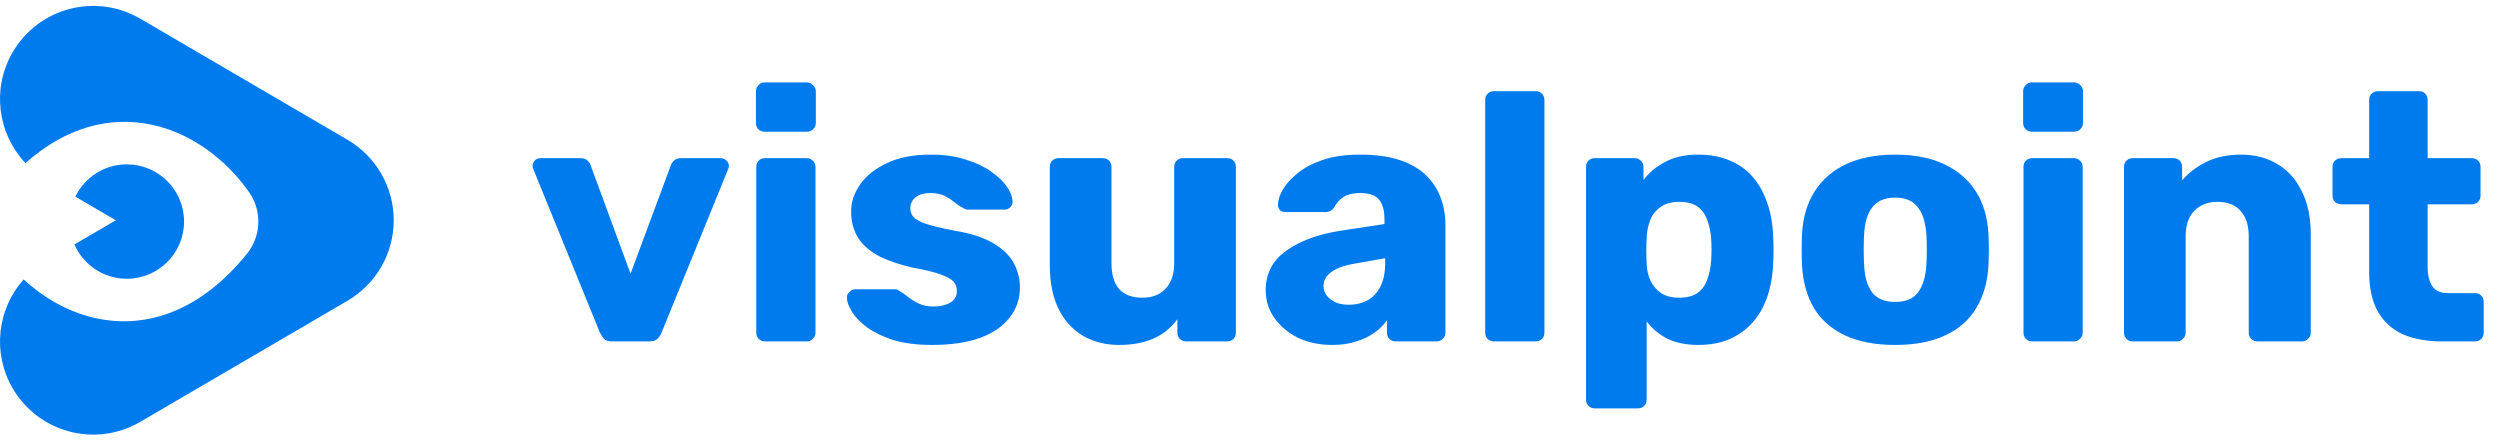
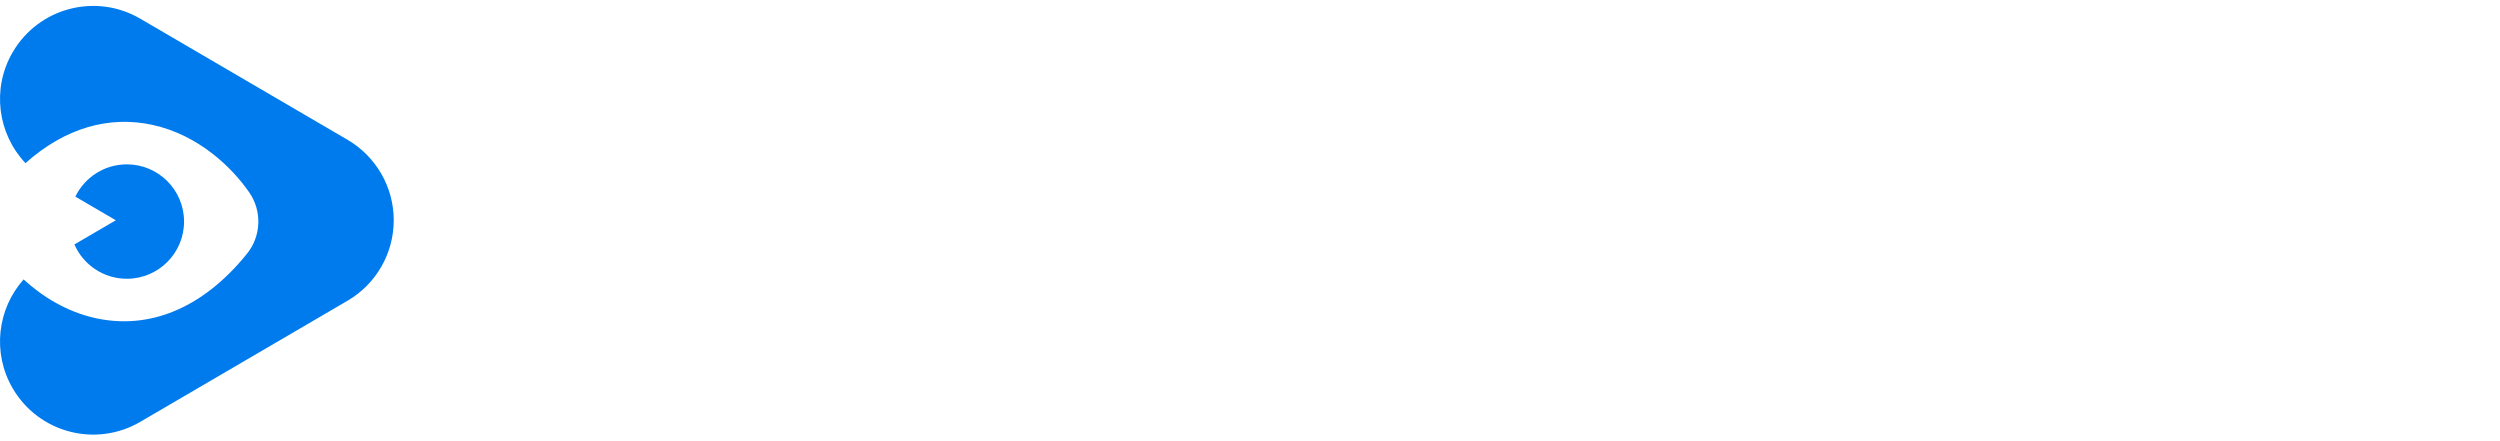
<svg xmlns="http://www.w3.org/2000/svg" width="227" height="40" viewBox="0 0 227 40" fill="none">
  <path d="M1.157 4.731C3.514 0.697 8.696 -0.663 12.731 1.694L31.558 12.694C34.154 14.212 35.751 16.993 35.751 20C35.75 23.007 34.154 25.789 31.558 27.306L12.731 38.306C8.696 40.663 3.514 39.303 1.157 35.269C-0.74 32.023 -0.229 28.035 2.143 25.372C3.811 26.897 6.034 28.316 8.726 28.898C13.482 29.925 18.352 28.088 22.426 23.039C23.721 21.434 23.805 19.166 22.632 17.47C21.084 15.231 18.055 12.255 13.835 11.338C9.92 10.488 5.921 11.593 2.313 14.812C-0.204 12.151 -0.784 8.053 1.157 4.731ZM11.517 14.923C14.386 14.923 16.712 17.249 16.712 20.118C16.712 22.987 14.386 25.312 11.517 25.312C9.388 25.312 7.557 24.03 6.755 22.196L10.516 20L6.841 17.853C7.683 16.119 9.461 14.923 11.517 14.923Z" fill="#007BEE" />
-   <path d="M55.559 31C55.239 31 55.004 30.925 54.855 30.776C54.705 30.605 54.577 30.413 54.471 30.2L48.422 15.352C48.38 15.267 48.358 15.171 48.358 15.064C48.358 14.872 48.422 14.712 48.55 14.584C48.7 14.435 48.881 14.36 49.094 14.36H52.711C52.988 14.36 53.201 14.435 53.35 14.584C53.5 14.733 53.596 14.883 53.639 15.032L57.255 24.856L60.903 15.032C60.945 14.883 61.041 14.733 61.191 14.584C61.34 14.435 61.553 14.36 61.831 14.36H65.447C65.638 14.36 65.809 14.435 65.959 14.584C66.108 14.712 66.183 14.872 66.183 15.064C66.183 15.171 66.161 15.267 66.118 15.352L60.071 30.2C59.985 30.413 59.857 30.605 59.687 30.776C59.537 30.925 59.292 31 58.95 31H55.559ZM69.47 31C69.235 31 69.043 30.925 68.894 30.776C68.744 30.627 68.67 30.435 68.67 30.2V15.16C68.67 14.925 68.744 14.733 68.894 14.584C69.043 14.435 69.235 14.36 69.47 14.36H73.246C73.459 14.36 73.64 14.435 73.79 14.584C73.96 14.733 74.046 14.925 74.046 15.16V30.2C74.046 30.435 73.96 30.627 73.79 30.776C73.64 30.925 73.459 31 73.246 31H69.47ZM69.438 11.96C69.203 11.96 69.011 11.885 68.862 11.736C68.712 11.587 68.638 11.395 68.638 11.16V8.312C68.638 8.077 68.712 7.885 68.862 7.736C69.011 7.565 69.203 7.48 69.438 7.48H73.246C73.48 7.48 73.672 7.565 73.822 7.736C73.992 7.885 74.078 8.077 74.078 8.312V11.16C74.078 11.395 73.992 11.587 73.822 11.736C73.672 11.885 73.48 11.96 73.246 11.96H69.438ZM84.643 31.32C83.256 31.32 82.072 31.171 81.091 30.872C80.131 30.552 79.341 30.168 78.723 29.72C78.125 29.272 77.677 28.813 77.379 28.344C77.08 27.853 76.92 27.437 76.899 27.096C76.877 26.861 76.952 26.669 77.123 26.52C77.293 26.349 77.475 26.264 77.667 26.264H81.315C81.379 26.264 81.432 26.275 81.475 26.296C81.517 26.317 81.581 26.36 81.667 26.424C81.944 26.573 82.221 26.765 82.499 27C82.776 27.213 83.096 27.405 83.459 27.576C83.821 27.747 84.259 27.832 84.771 27.832C85.368 27.832 85.869 27.715 86.275 27.48C86.68 27.245 86.883 26.893 86.883 26.424C86.883 26.083 86.787 25.805 86.595 25.592C86.403 25.357 86.008 25.133 85.411 24.92C84.835 24.707 83.96 24.493 82.787 24.28C81.677 24.024 80.707 23.693 79.875 23.288C79.043 22.861 78.403 22.317 77.955 21.656C77.507 20.973 77.283 20.152 77.283 19.192C77.283 18.339 77.56 17.517 78.115 16.728C78.669 15.939 79.48 15.299 80.547 14.808C81.613 14.296 82.925 14.04 84.483 14.04C85.72 14.04 86.787 14.189 87.683 14.488C88.6 14.765 89.368 15.128 89.987 15.576C90.627 16.024 91.107 16.483 91.427 16.952C91.747 17.421 91.917 17.848 91.939 18.232C91.96 18.445 91.896 18.637 91.747 18.808C91.597 18.957 91.427 19.032 91.235 19.032H87.907C87.821 19.032 87.736 19.021 87.651 19C87.565 18.957 87.491 18.915 87.427 18.872C87.171 18.744 86.915 18.573 86.659 18.36C86.403 18.147 86.104 17.955 85.763 17.784C85.421 17.613 84.995 17.528 84.483 17.528C83.907 17.528 83.459 17.656 83.139 17.912C82.819 18.168 82.659 18.499 82.659 18.904C82.659 19.181 82.744 19.437 82.915 19.672C83.107 19.907 83.48 20.12 84.035 20.312C84.611 20.504 85.496 20.717 86.691 20.952C88.163 21.187 89.336 21.571 90.211 22.104C91.085 22.616 91.704 23.224 92.067 23.928C92.429 24.611 92.611 25.336 92.611 26.104C92.611 27.128 92.301 28.035 91.683 28.824C91.085 29.613 90.189 30.232 88.995 30.68C87.8 31.107 86.349 31.32 84.643 31.32ZM101.594 31.32C100.378 31.32 99.29 31.043 98.33 30.488C97.392 29.933 96.656 29.123 96.122 28.056C95.589 26.968 95.322 25.645 95.322 24.088V15.16C95.322 14.925 95.397 14.733 95.546 14.584C95.696 14.435 95.888 14.36 96.122 14.36H100.122C100.357 14.36 100.549 14.435 100.698 14.584C100.848 14.733 100.922 14.925 100.922 15.16V23.896C100.922 25.987 101.861 27.032 103.738 27.032C104.613 27.032 105.306 26.765 105.818 26.232C106.352 25.677 106.618 24.899 106.618 23.896V15.16C106.618 14.925 106.693 14.733 106.842 14.584C106.992 14.435 107.184 14.36 107.418 14.36H111.418C111.653 14.36 111.845 14.435 111.994 14.584C112.144 14.733 112.218 14.925 112.218 15.16V30.2C112.218 30.435 112.144 30.627 111.994 30.776C111.845 30.925 111.653 31 111.418 31H107.706C107.493 31 107.301 30.925 107.13 30.776C106.981 30.627 106.906 30.435 106.906 30.2V28.984C106.352 29.752 105.626 30.339 104.73 30.744C103.856 31.128 102.81 31.32 101.594 31.32ZM120.974 31.32C119.822 31.32 118.788 31.107 117.87 30.68C116.974 30.232 116.26 29.635 115.726 28.888C115.193 28.141 114.926 27.299 114.926 26.36C114.926 24.845 115.545 23.651 116.782 22.776C118.02 21.88 119.662 21.272 121.71 20.952L125.71 20.344V19.896C125.71 19.128 125.55 18.541 125.23 18.136C124.91 17.731 124.324 17.528 123.47 17.528C122.873 17.528 122.382 17.645 121.998 17.88C121.636 18.115 121.348 18.435 121.134 18.84C120.942 19.117 120.676 19.256 120.334 19.256H116.75C116.516 19.256 116.334 19.192 116.206 19.064C116.078 18.915 116.025 18.744 116.046 18.552C116.046 18.168 116.185 17.731 116.462 17.24C116.761 16.728 117.209 16.227 117.806 15.736C118.404 15.245 119.172 14.84 120.11 14.52C121.049 14.2 122.18 14.04 123.502 14.04C124.889 14.04 126.073 14.2 127.054 14.52C128.036 14.84 128.825 15.288 129.422 15.864C130.041 16.44 130.5 17.123 130.798 17.912C131.097 18.68 131.246 19.533 131.246 20.472V30.2C131.246 30.435 131.161 30.627 130.99 30.776C130.841 30.925 130.66 31 130.446 31H126.734C126.5 31 126.308 30.925 126.158 30.776C126.009 30.627 125.934 30.435 125.934 30.2V29.08C125.657 29.485 125.284 29.859 124.814 30.2C124.345 30.541 123.79 30.808 123.15 31C122.532 31.213 121.806 31.32 120.974 31.32ZM122.478 27.672C123.097 27.672 123.652 27.544 124.142 27.288C124.654 27.011 125.049 26.595 125.326 26.04C125.625 25.464 125.774 24.749 125.774 23.896V23.448L123.054 23.928C122.052 24.099 121.316 24.365 120.846 24.728C120.398 25.069 120.174 25.475 120.174 25.944C120.174 26.307 120.281 26.616 120.494 26.872C120.708 27.128 120.985 27.331 121.326 27.48C121.668 27.608 122.052 27.672 122.478 27.672ZM135.657 31C135.423 31 135.231 30.925 135.081 30.776C134.932 30.627 134.857 30.435 134.857 30.2V9.08C134.857 8.845 134.932 8.653 135.081 8.504C135.231 8.355 135.423 8.28 135.657 8.28H139.433C139.668 8.28 139.86 8.355 140.009 8.504C140.159 8.653 140.233 8.845 140.233 9.08V30.2C140.233 30.435 140.159 30.627 140.009 30.776C139.86 30.925 139.668 31 139.433 31H135.657ZM144.813 37.08C144.579 37.08 144.387 37.005 144.237 36.856C144.088 36.707 144.013 36.515 144.013 36.28V15.16C144.013 14.925 144.088 14.733 144.237 14.584C144.387 14.435 144.579 14.36 144.813 14.36H148.429C148.643 14.36 148.824 14.435 148.973 14.584C149.144 14.733 149.229 14.925 149.229 15.16V16.344C149.72 15.683 150.371 15.139 151.181 14.712C151.992 14.264 152.995 14.04 154.189 14.04C155.256 14.04 156.195 14.211 157.005 14.552C157.816 14.872 158.509 15.352 159.085 15.992C159.661 16.632 160.109 17.411 160.429 18.328C160.771 19.245 160.963 20.301 161.005 21.496C161.027 21.923 161.037 22.317 161.037 22.68C161.037 23.043 161.027 23.437 161.005 23.864C160.963 25.016 160.781 26.051 160.461 26.968C160.141 27.885 159.693 28.664 159.117 29.304C158.541 29.944 157.837 30.445 157.005 30.808C156.195 31.149 155.256 31.32 154.189 31.32C153.144 31.32 152.227 31.139 151.437 30.776C150.669 30.392 150.029 29.859 149.517 29.176V36.28C149.517 36.515 149.443 36.707 149.293 36.856C149.144 37.005 148.952 37.08 148.717 37.08H144.813ZM152.461 27.032C153.187 27.032 153.752 26.883 154.157 26.584C154.563 26.285 154.851 25.88 155.021 25.368C155.213 24.856 155.331 24.291 155.373 23.672C155.416 23.011 155.416 22.349 155.373 21.688C155.331 21.069 155.213 20.504 155.021 19.992C154.851 19.48 154.563 19.075 154.157 18.776C153.752 18.477 153.187 18.328 152.461 18.328C151.757 18.328 151.192 18.488 150.765 18.808C150.339 19.107 150.029 19.501 149.837 19.992C149.645 20.483 149.539 21.016 149.517 21.592C149.496 21.997 149.485 22.392 149.485 22.776C149.485 23.16 149.496 23.565 149.517 23.992C149.539 24.525 149.656 25.027 149.869 25.496C150.083 25.944 150.403 26.317 150.829 26.616C151.256 26.893 151.8 27.032 152.461 27.032ZM172.073 31.32C170.281 31.32 168.766 31.032 167.529 30.456C166.313 29.88 165.374 29.059 164.713 27.992C164.073 26.904 163.71 25.613 163.625 24.12C163.604 23.693 163.593 23.213 163.593 22.68C163.593 22.125 163.604 21.645 163.625 21.24C163.71 19.725 164.094 18.435 164.777 17.368C165.46 16.301 166.409 15.48 167.625 14.904C168.862 14.328 170.345 14.04 172.073 14.04C173.822 14.04 175.305 14.328 176.521 14.904C177.758 15.48 178.718 16.301 179.401 17.368C180.084 18.435 180.468 19.725 180.553 21.24C180.574 21.645 180.585 22.125 180.585 22.68C180.585 23.213 180.574 23.693 180.553 24.12C180.468 25.613 180.094 26.904 179.433 27.992C178.793 29.059 177.854 29.88 176.617 30.456C175.401 31.032 173.886 31.32 172.073 31.32ZM172.073 27.416C173.033 27.416 173.726 27.128 174.153 26.552C174.601 25.976 174.857 25.112 174.921 23.96C174.942 23.64 174.953 23.213 174.953 22.68C174.953 22.147 174.942 21.72 174.921 21.4C174.857 20.269 174.601 19.416 174.153 18.84C173.726 18.243 173.033 17.944 172.073 17.944C171.134 17.944 170.441 18.243 169.993 18.84C169.545 19.416 169.3 20.269 169.257 21.4C169.236 21.72 169.225 22.147 169.225 22.68C169.225 23.213 169.236 23.64 169.257 23.96C169.3 25.112 169.545 25.976 169.993 26.552C170.441 27.128 171.134 27.416 172.073 27.416ZM184.532 31C184.298 31 184.106 30.925 183.956 30.776C183.807 30.627 183.732 30.435 183.732 30.2V15.16C183.732 14.925 183.807 14.733 183.956 14.584C184.106 14.435 184.298 14.36 184.532 14.36H188.308C188.522 14.36 188.703 14.435 188.852 14.584C189.023 14.733 189.108 14.925 189.108 15.16V30.2C189.108 30.435 189.023 30.627 188.852 30.776C188.703 30.925 188.522 31 188.308 31H184.532ZM184.5 11.96C184.266 11.96 184.074 11.885 183.924 11.736C183.775 11.587 183.7 11.395 183.7 11.16V8.312C183.7 8.077 183.775 7.885 183.924 7.736C184.074 7.565 184.266 7.48 184.5 7.48H188.308C188.543 7.48 188.735 7.565 188.884 7.736C189.055 7.885 189.14 8.077 189.14 8.312V11.16C189.14 11.395 189.055 11.587 188.884 11.736C188.735 11.885 188.543 11.96 188.308 11.96H184.5ZM193.657 31C193.423 31 193.231 30.925 193.081 30.776C192.932 30.627 192.857 30.435 192.857 30.2V15.16C192.857 14.925 192.932 14.733 193.081 14.584C193.231 14.435 193.423 14.36 193.657 14.36H197.337C197.572 14.36 197.764 14.435 197.913 14.584C198.063 14.733 198.137 14.925 198.137 15.16V16.376C198.692 15.715 199.417 15.16 200.313 14.712C201.209 14.264 202.265 14.04 203.481 14.04C204.719 14.04 205.807 14.317 206.745 14.872C207.705 15.427 208.452 16.248 208.985 17.336C209.54 18.403 209.817 19.715 209.817 21.272V30.2C209.817 30.435 209.732 30.627 209.561 30.776C209.412 30.925 209.231 31 209.017 31H204.985C204.772 31 204.58 30.925 204.409 30.776C204.26 30.627 204.185 30.435 204.185 30.2V21.464C204.185 20.461 203.94 19.693 203.449 19.16C202.98 18.605 202.276 18.328 201.337 18.328C200.463 18.328 199.759 18.605 199.225 19.16C198.713 19.693 198.457 20.461 198.457 21.464V30.2C198.457 30.435 198.372 30.627 198.201 30.776C198.052 30.925 197.871 31 197.657 31H193.657ZM221.744 31C220.379 31 219.195 30.787 218.192 30.36C217.211 29.912 216.454 29.229 215.92 28.312C215.387 27.373 215.12 26.168 215.12 24.696V18.552H212.624C212.39 18.552 212.187 18.477 212.016 18.328C211.867 18.179 211.792 17.987 211.792 17.752V15.16C211.792 14.925 211.867 14.733 212.016 14.584C212.187 14.435 212.39 14.36 212.624 14.36H215.12V9.08C215.12 8.845 215.195 8.653 215.344 8.504C215.515 8.355 215.707 8.28 215.92 8.28H219.632C219.867 8.28 220.059 8.355 220.208 8.504C220.358 8.653 220.432 8.845 220.432 9.08V14.36H224.432C224.667 14.36 224.859 14.435 225.008 14.584C225.158 14.733 225.232 14.925 225.232 15.16V17.752C225.232 17.987 225.158 18.179 225.008 18.328C224.859 18.477 224.667 18.552 224.432 18.552H220.432V24.248C220.432 24.973 220.571 25.549 220.848 25.976C221.126 26.403 221.595 26.616 222.256 26.616H224.72C224.955 26.616 225.147 26.691 225.296 26.84C225.446 26.989 225.52 27.181 225.52 27.416V30.2C225.52 30.435 225.446 30.627 225.296 30.776C225.147 30.925 224.955 31 224.72 31H221.744Z" fill="#007BEE" />
</svg>